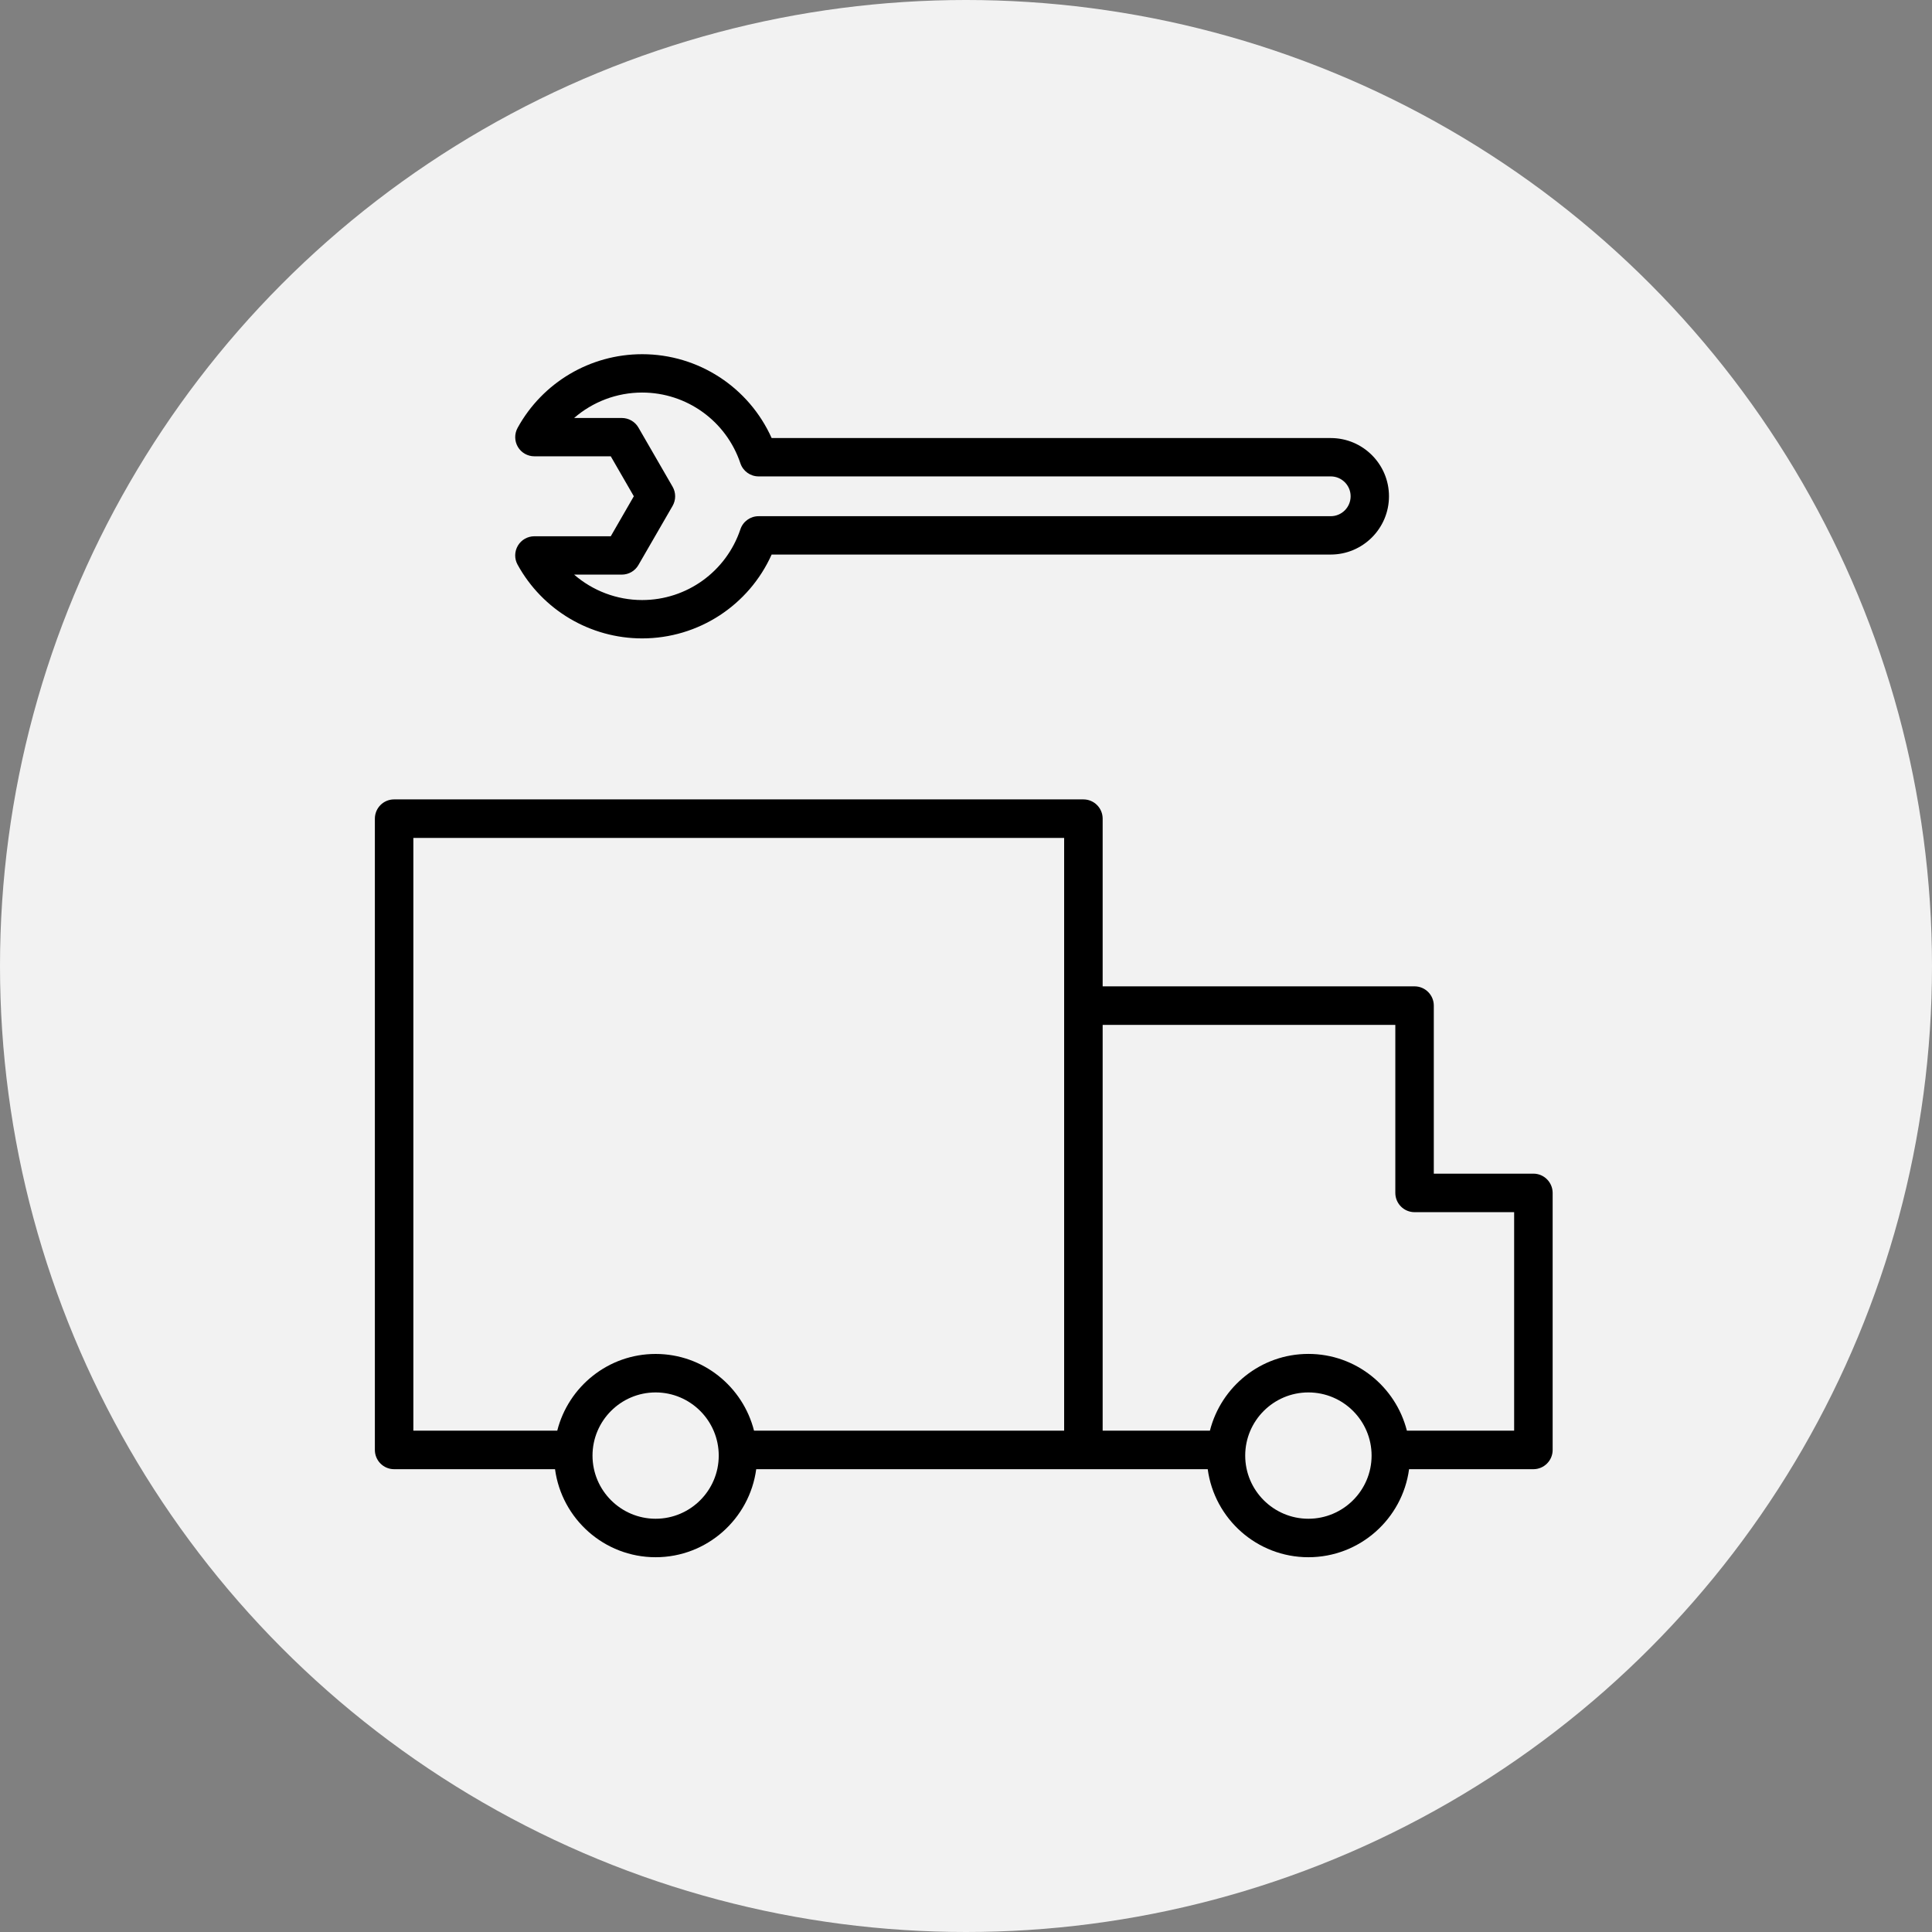
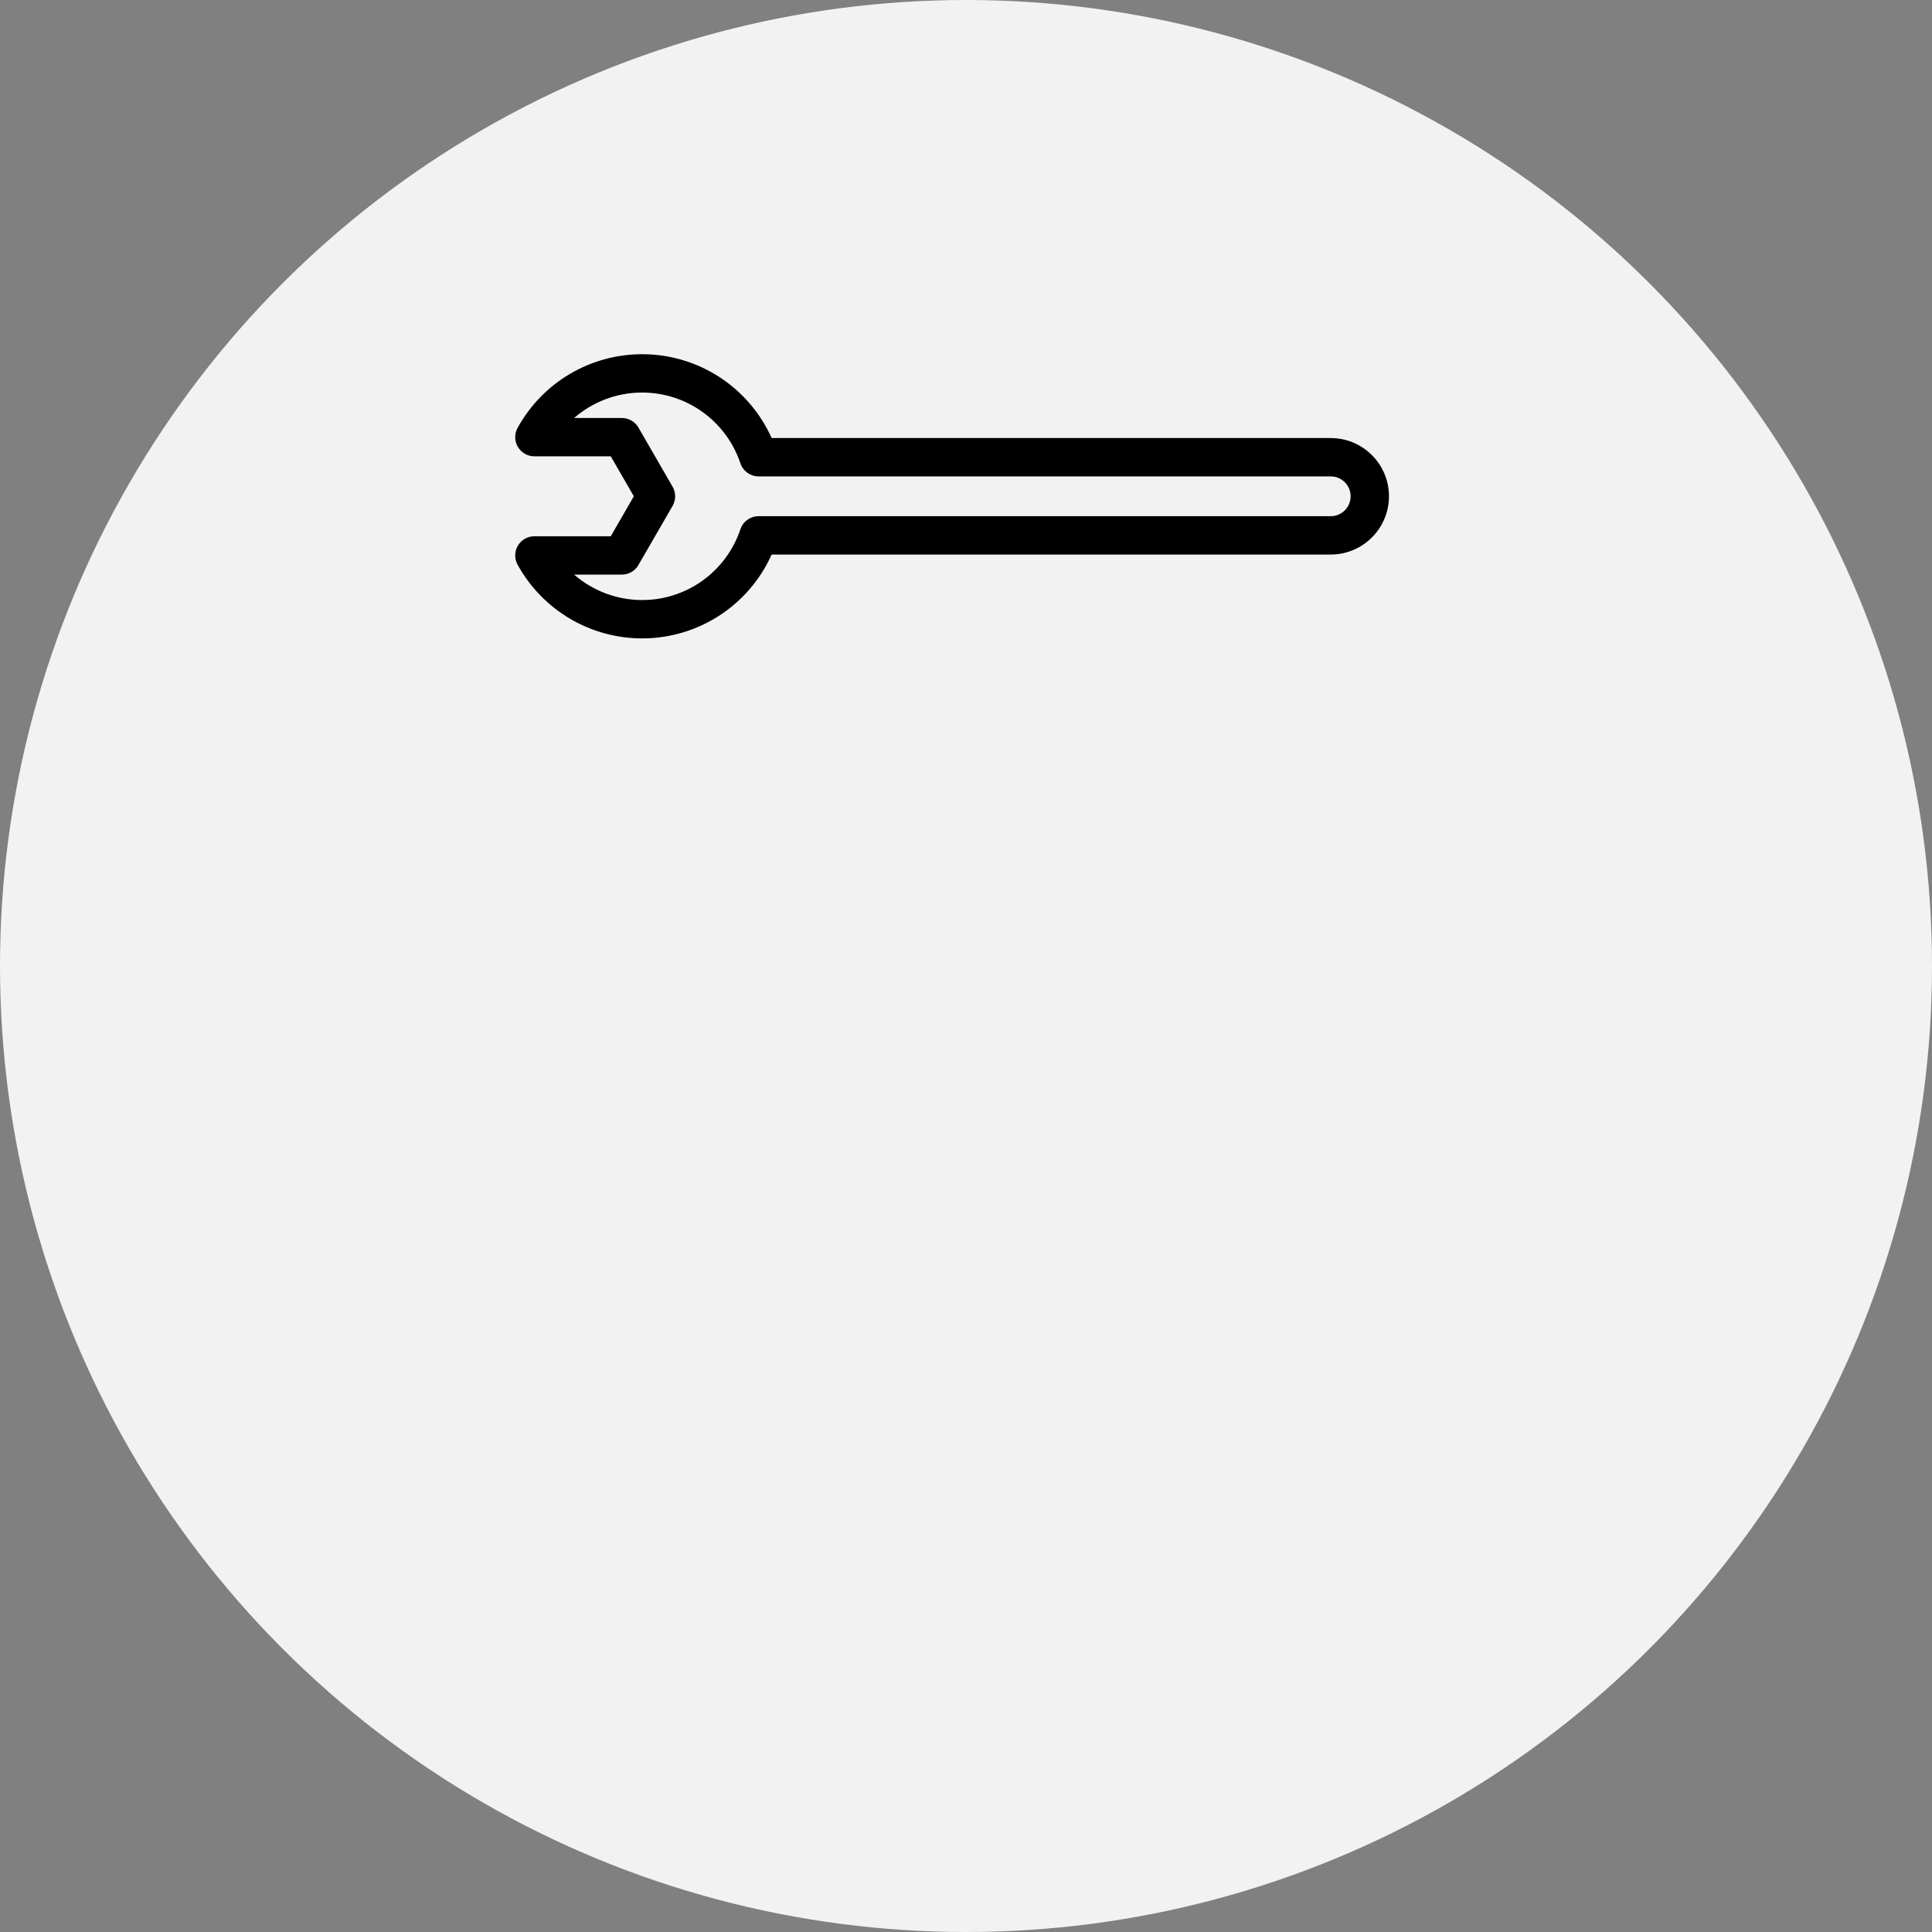
<svg xmlns="http://www.w3.org/2000/svg" width="60" height="60" viewBox="0 0 60 60" fill="none">
  <rect x="0" y="0" width="60" height="60" fill="#808080" stroke="none" />
  <circle cx="30" cy="30" r="30" fill="#F2F2F2" />
-   <path d="M47.621 36.449H44.528V31.23C44.528 30.9 44.26 30.632 43.93 30.632H34.244V25.424C34.244 25.093 33.976 24.826 33.646 24.826H12.239C11.909 24.826 11.642 25.093 11.642 25.424V45.029C11.642 45.359 11.909 45.627 12.239 45.627H17.237C17.444 47.168 18.764 48.361 20.361 48.361C21.958 48.361 23.278 47.168 23.485 45.627H33.646H37.507C37.714 47.168 39.035 48.361 40.633 48.361C42.232 48.361 43.553 47.168 43.76 45.627H47.621C47.951 45.627 48.219 45.359 48.219 45.029V37.047C48.218 36.717 47.951 36.449 47.621 36.449ZM20.361 47.166C19.281 47.166 18.401 46.286 18.401 45.205C18.401 44.123 19.281 43.243 20.361 43.243C21.442 43.243 22.321 44.123 22.321 45.205C22.321 46.286 21.442 47.166 20.361 47.166ZM20.361 42.048C18.888 42.048 17.652 43.064 17.306 44.431H12.837V26.022H33.048V31.23V37.047V44.431H23.417C23.071 43.064 21.834 42.048 20.361 42.048ZM40.633 47.166C39.551 47.166 38.671 46.286 38.671 45.205C38.671 44.123 39.551 43.243 40.633 43.243C41.715 43.243 42.596 44.123 42.596 45.205C42.596 46.286 41.715 47.166 40.633 47.166ZM47.023 44.431H43.692C43.345 43.063 42.107 42.047 40.633 42.047C39.159 42.047 37.922 43.063 37.575 44.431H34.244V37.047V31.828H43.333V37.047C43.333 37.377 43.6 37.645 43.931 37.645H47.023L47.023 44.431Z" fill="black" />
  <path d="M16.596 16.654C16.385 16.654 16.19 16.765 16.083 16.946C15.976 17.127 15.972 17.352 16.074 17.536C16.85 18.948 18.332 19.826 19.942 19.826C21.692 19.826 23.258 18.796 23.964 17.222H41.326C42.324 17.222 43.136 16.411 43.136 15.412C43.136 14.415 42.325 13.604 41.327 13.604H23.964C23.258 12.03 21.692 11 19.942 11C18.332 11 16.85 11.877 16.074 13.289C15.973 13.474 15.976 13.698 16.083 13.879C16.19 14.06 16.385 14.171 16.596 14.171H18.968L19.684 15.412L18.968 16.654H16.596V16.654ZM19.827 17.547L20.888 15.711C20.994 15.527 20.994 15.299 20.888 15.115L19.827 13.278C19.721 13.094 19.524 12.981 19.311 12.981H17.83C18.407 12.479 19.154 12.191 19.942 12.191C21.326 12.191 22.553 13.074 22.994 14.389C23.075 14.631 23.303 14.795 23.558 14.795H41.327C41.668 14.795 41.945 15.072 41.945 15.412C41.945 15.754 41.668 16.031 41.327 16.031H23.558C23.302 16.031 23.075 16.195 22.994 16.437C22.553 17.752 21.326 18.635 19.942 18.635C19.154 18.635 18.407 18.346 17.83 17.845H19.311C19.524 17.845 19.721 17.732 19.827 17.547Z" fill="black" />
</svg>